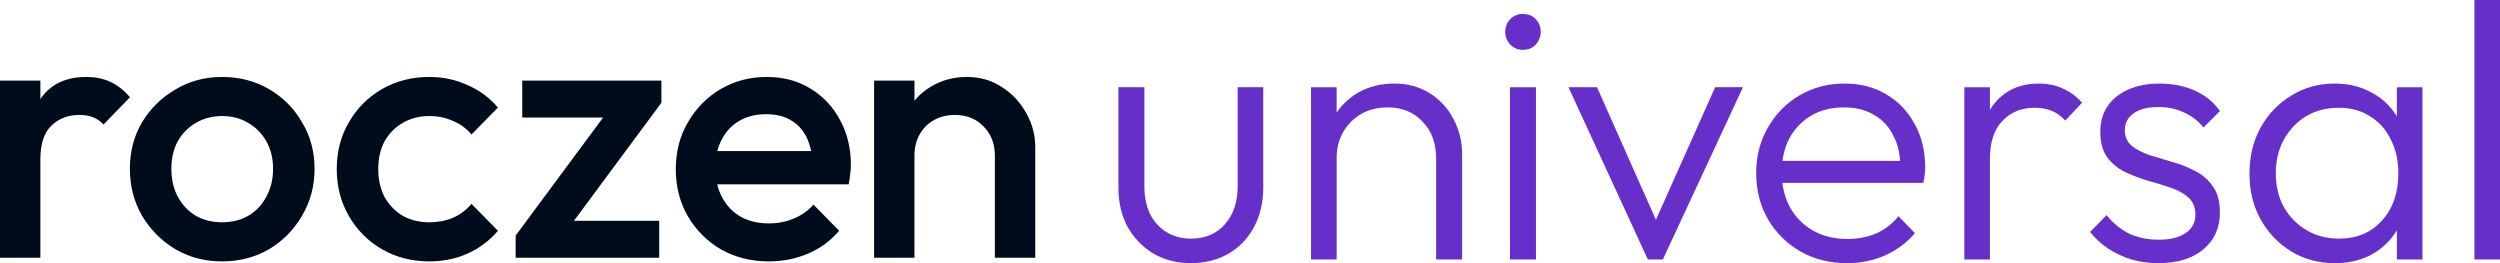
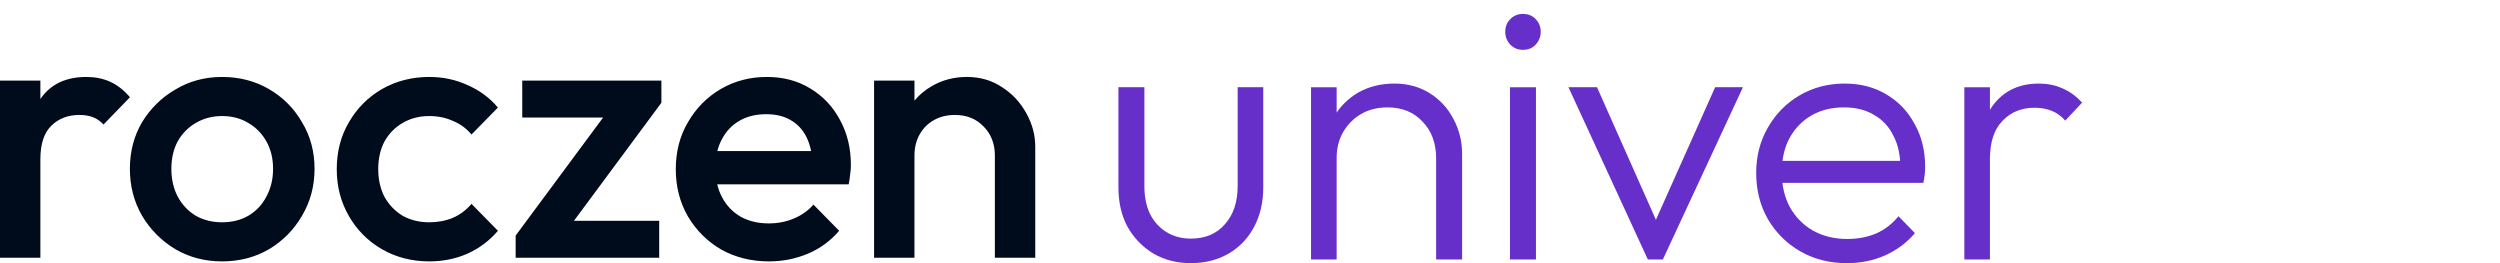
<svg xmlns="http://www.w3.org/2000/svg" width="190" height="20" viewBox="0 0 190 20" fill="none">
  <path fill-rule="evenodd" clip-rule="evenodd" d="M3.125 7.446C3.106 7.472 3.087 7.499 3.069 7.526V6.128H0V19.586H3.069V12.1C3.069 10.941 3.348 10.091 3.906 9.549C4.464 9.007 5.171 8.736 6.027 8.736C6.417 8.736 6.761 8.792 7.059 8.904C7.357 9.016 7.626 9.203 7.868 9.464L9.877 7.39C9.412 6.848 8.91 6.455 8.37 6.212C7.831 5.969 7.226 5.848 6.557 5.848C5.031 5.848 3.888 6.38 3.125 7.446ZM13.331 18.941C14.391 19.558 15.573 19.866 16.875 19.866C18.195 19.866 19.386 19.558 20.446 18.941C21.506 18.306 22.343 17.455 22.957 16.39C23.589 15.324 23.906 14.137 23.906 12.829C23.906 11.521 23.589 10.343 22.957 9.296C22.343 8.231 21.506 7.39 20.446 6.773C19.386 6.156 18.195 5.848 16.875 5.848C15.573 5.848 14.391 6.165 13.331 6.801C12.271 7.418 11.425 8.25 10.792 9.296C10.178 10.343 9.871 11.521 9.871 12.829C9.871 14.137 10.178 15.324 10.792 16.39C11.425 17.455 12.271 18.306 13.331 18.941ZM18.884 16.39C18.307 16.726 17.637 16.894 16.875 16.894C16.131 16.894 15.461 16.726 14.866 16.39C14.289 16.035 13.833 15.549 13.499 14.932C13.182 14.315 13.024 13.614 13.024 12.829C13.024 12.044 13.182 11.352 13.499 10.754C13.833 10.156 14.289 9.689 14.866 9.352C15.461 8.997 16.131 8.82 16.875 8.82C17.637 8.82 18.307 8.997 18.884 9.352C19.46 9.689 19.916 10.156 20.251 10.754C20.585 11.352 20.753 12.044 20.753 12.829C20.753 13.614 20.585 14.315 20.251 14.932C19.934 15.549 19.479 16.035 18.884 16.39ZM32.624 19.866C31.303 19.866 30.104 19.558 29.025 18.941C27.965 18.324 27.128 17.483 26.514 16.418C25.9 15.352 25.593 14.165 25.593 12.857C25.593 11.53 25.9 10.343 26.514 9.296C27.128 8.231 27.965 7.39 29.025 6.773C30.104 6.156 31.303 5.848 32.624 5.848C33.666 5.848 34.633 6.053 35.526 6.464C36.437 6.857 37.209 7.427 37.842 8.175L35.833 10.222C35.442 9.754 34.968 9.408 34.41 9.184C33.87 8.941 33.275 8.82 32.624 8.82C31.861 8.82 31.183 8.997 30.587 9.352C30.011 9.689 29.555 10.156 29.22 10.754C28.904 11.352 28.746 12.053 28.746 12.857C28.746 13.642 28.904 14.343 29.22 14.96C29.555 15.558 30.011 16.035 30.587 16.39C31.183 16.726 31.861 16.894 32.624 16.894C33.275 16.894 33.87 16.782 34.41 16.558C34.968 16.315 35.442 15.96 35.833 15.493L37.842 17.539C37.209 18.287 36.437 18.866 35.526 19.278C34.633 19.67 33.666 19.866 32.624 19.866ZM45.836 8.932L39.189 17.904V19.586H50.099V16.782H43.619L50.266 7.81V6.128H39.691V8.932H45.836ZM58.446 19.866C57.106 19.866 55.897 19.567 54.819 18.969C53.758 18.352 52.912 17.511 52.28 16.446C51.666 15.38 51.359 14.184 51.359 12.857C51.359 11.53 51.666 10.343 52.28 9.296C52.893 8.231 53.721 7.39 54.763 6.773C55.823 6.156 56.995 5.848 58.278 5.848C59.525 5.848 60.622 6.137 61.571 6.717C62.538 7.296 63.291 8.091 63.831 9.1C64.388 10.109 64.668 11.259 64.668 12.549C64.668 12.773 64.649 13.007 64.612 13.25C64.593 13.474 64.556 13.726 64.5 14.007H54.509C54.593 14.357 54.714 14.684 54.874 14.988C55.209 15.623 55.684 16.119 56.297 16.474C56.911 16.81 57.618 16.979 58.418 16.979C59.106 16.979 59.738 16.857 60.315 16.614C60.91 16.371 61.413 16.016 61.822 15.549L63.775 17.539C63.124 18.306 62.333 18.885 61.403 19.278C60.473 19.67 59.487 19.866 58.446 19.866ZM54.846 10.614C54.706 10.88 54.597 11.169 54.519 11.483H61.647C61.566 11.087 61.448 10.732 61.291 10.418C61.013 9.857 60.613 9.427 60.092 9.128C59.59 8.829 58.967 8.679 58.222 8.679C57.441 8.679 56.762 8.848 56.186 9.184C55.609 9.521 55.163 9.997 54.846 10.614ZM74.745 9.605C75.321 10.184 75.61 10.922 75.61 11.82V19.586H78.679V11.147C78.679 10.268 78.456 9.427 78.009 8.623C77.563 7.801 76.949 7.137 76.168 6.633C75.386 6.109 74.494 5.848 73.489 5.848C72.503 5.848 71.611 6.081 70.811 6.549C70.303 6.84 69.866 7.207 69.499 7.649V6.128H66.43V19.586H69.499V11.82C69.499 11.222 69.63 10.689 69.89 10.222C70.15 9.754 70.513 9.39 70.978 9.128C71.443 8.866 71.973 8.736 72.569 8.736C73.461 8.736 74.187 9.025 74.745 9.605Z" fill="#000B1C" />
-   <path d="M188.054 19.721V0H190V19.721H188.054Z" fill="#672FCA" />
-   <path d="M177.464 20C176.223 20 175.111 19.703 174.129 19.109C173.147 18.496 172.368 17.679 171.794 16.657C171.238 15.636 170.96 14.485 170.96 13.203C170.96 11.903 171.238 10.743 171.794 9.721C172.368 8.682 173.147 7.864 174.129 7.27C175.111 6.657 176.214 6.351 177.437 6.351C178.437 6.351 179.327 6.555 180.105 6.964C180.902 7.354 181.541 7.911 182.023 8.635C182.524 9.341 182.829 10.167 182.941 11.114V15.209C182.829 16.156 182.524 16.992 182.023 17.716C181.541 18.44 180.902 19.006 180.105 19.415C179.327 19.805 178.447 20 177.464 20ZM177.77 18.134C179.123 18.134 180.207 17.679 181.023 16.769C181.856 15.859 182.273 14.661 182.273 13.175C182.273 12.191 182.079 11.328 181.69 10.585C181.319 9.824 180.791 9.239 180.105 8.83C179.438 8.403 178.65 8.189 177.742 8.189C176.816 8.189 175.991 8.403 175.268 8.83C174.564 9.257 173.999 9.851 173.573 10.613C173.165 11.356 172.961 12.21 172.961 13.175C172.961 14.141 173.165 14.995 173.573 15.738C173.999 16.481 174.574 17.066 175.296 17.493C176.019 17.92 176.844 18.134 177.77 18.134ZM182.162 19.721V16.212L182.551 12.98L182.162 9.833V6.63H184.108V19.721H182.162Z" fill="#672FCA" />
-   <path d="M164.015 20C163.311 20 162.635 19.907 161.986 19.721C161.337 19.517 160.744 19.239 160.207 18.886C159.688 18.533 159.234 18.115 158.845 17.632L160.096 16.351C160.615 16.982 161.198 17.456 161.847 17.772C162.514 18.069 163.255 18.217 164.071 18.217C164.942 18.217 165.618 18.05 166.1 17.716C166.6 17.382 166.851 16.917 166.851 16.323C166.851 15.766 166.674 15.33 166.322 15.014C165.97 14.698 165.516 14.447 164.96 14.262C164.423 14.076 163.848 13.9 163.237 13.733C162.625 13.547 162.042 13.324 161.486 13.064C160.93 12.786 160.476 12.405 160.124 11.922C159.79 11.439 159.623 10.808 159.623 10.028C159.623 9.285 159.799 8.644 160.151 8.106C160.522 7.549 161.041 7.122 161.708 6.824C162.394 6.509 163.2 6.351 164.126 6.351C165.109 6.351 165.998 6.527 166.795 6.88C167.592 7.233 168.231 7.753 168.713 8.44L167.462 9.694C167.073 9.192 166.582 8.812 165.989 8.552C165.414 8.273 164.766 8.134 164.043 8.134C163.209 8.134 162.57 8.301 162.125 8.635C161.699 8.951 161.486 9.369 161.486 9.889C161.486 10.39 161.662 10.789 162.014 11.086C162.366 11.365 162.811 11.597 163.348 11.783C163.904 11.95 164.488 12.126 165.099 12.312C165.711 12.479 166.295 12.711 166.851 13.008C167.406 13.287 167.851 13.677 168.185 14.178C168.537 14.661 168.713 15.32 168.713 16.156C168.713 17.326 168.287 18.264 167.434 18.969C166.6 19.657 165.461 20 164.015 20Z" fill="#672FCA" />
+   <path d="M188.054 19.721H190V19.721H188.054Z" fill="#672FCA" />
  <path d="M149.29 19.721V6.63H151.235V19.721H149.29ZM151.235 12.089L150.429 11.727C150.429 10.074 150.828 8.765 151.625 7.799C152.44 6.834 153.552 6.351 154.96 6.351C155.609 6.351 156.202 6.472 156.739 6.713C157.277 6.936 157.777 7.298 158.24 7.799L156.962 9.164C156.647 8.812 156.295 8.561 155.905 8.412C155.535 8.264 155.109 8.189 154.627 8.189C153.626 8.189 152.811 8.524 152.181 9.192C151.55 9.842 151.235 10.808 151.235 12.089Z" fill="#672FCA" />
  <path d="M140.364 20C139.049 20 137.872 19.703 136.834 19.109C135.796 18.514 134.972 17.697 134.36 16.657C133.767 15.617 133.47 14.447 133.47 13.148C133.47 11.866 133.767 10.715 134.36 9.694C134.953 8.654 135.759 7.837 136.778 7.242C137.798 6.648 138.937 6.351 140.197 6.351C141.384 6.351 142.431 6.62 143.339 7.159C144.265 7.697 144.988 8.449 145.507 9.415C146.044 10.362 146.313 11.458 146.313 12.702C146.313 12.851 146.304 13.027 146.285 13.231C146.267 13.417 146.23 13.64 146.174 13.9H134.86V12.228H145.118L144.423 12.841C144.441 11.876 144.274 11.049 143.922 10.362C143.589 9.656 143.098 9.118 142.449 8.747C141.819 8.357 141.05 8.162 140.142 8.162C139.197 8.162 138.372 8.366 137.668 8.774C136.964 9.183 136.408 9.759 136 10.501C135.611 11.226 135.416 12.089 135.416 13.092C135.416 14.095 135.62 14.977 136.028 15.738C136.454 16.5 137.038 17.094 137.779 17.521C138.539 17.948 139.41 18.162 140.392 18.162C141.189 18.162 141.921 18.022 142.588 17.744C143.255 17.447 143.82 17.01 144.284 16.434L145.535 17.716C144.923 18.44 144.163 19.006 143.255 19.415C142.366 19.805 141.402 20 140.364 20Z" fill="#672FCA" />
  <path d="M125.236 19.721L119.204 6.629H121.373L126.46 18.078H125.236L130.351 6.629H132.464L126.376 19.721H125.236Z" fill="#672FCA" />
  <path d="M114.76 19.721V6.63H116.733V19.721H114.76ZM115.733 3.788C115.362 3.788 115.047 3.658 114.788 3.398C114.528 3.12 114.398 2.795 114.398 2.423C114.398 2.033 114.528 1.708 114.788 1.448C115.047 1.188 115.362 1.058 115.733 1.058C116.14 1.058 116.465 1.188 116.706 1.448C116.965 1.708 117.095 2.033 117.095 2.423C117.095 2.795 116.965 3.12 116.706 3.398C116.465 3.658 116.14 3.788 115.733 3.788Z" fill="#672FCA" />
  <path d="M109.146 19.721V12.033C109.146 10.882 108.803 9.954 108.118 9.248C107.451 8.524 106.561 8.162 105.449 8.162C104.689 8.162 104.022 8.329 103.448 8.663C102.873 8.997 102.419 9.452 102.086 10.028C101.752 10.604 101.585 11.263 101.585 12.006L100.696 11.504C100.696 10.52 100.927 9.638 101.391 8.858C101.854 8.078 102.475 7.465 103.253 7.019C104.05 6.574 104.958 6.351 105.977 6.351C106.978 6.351 107.868 6.592 108.646 7.075C109.424 7.558 110.027 8.208 110.453 9.025C110.898 9.842 111.12 10.733 111.12 11.699V19.721H109.146ZM99.639 19.721V6.63H101.585V19.721H99.639Z" fill="#672FCA" />
  <path d="M90.504 20C89.448 20 88.502 19.759 87.669 19.276C86.835 18.774 86.177 18.096 85.695 17.242C85.232 16.388 85 15.385 85 14.234V6.629H86.974V14.15C86.974 14.949 87.113 15.645 87.391 16.239C87.687 16.834 88.104 17.298 88.641 17.632C89.179 17.966 89.8 18.134 90.504 18.134C91.597 18.134 92.459 17.771 93.089 17.047C93.738 16.323 94.062 15.357 94.062 14.15V6.629H96.008V14.234C96.008 15.367 95.776 16.369 95.313 17.242C94.85 18.115 94.201 18.793 93.367 19.276C92.533 19.759 91.579 20 90.504 20Z" fill="#672FCA" />
</svg>